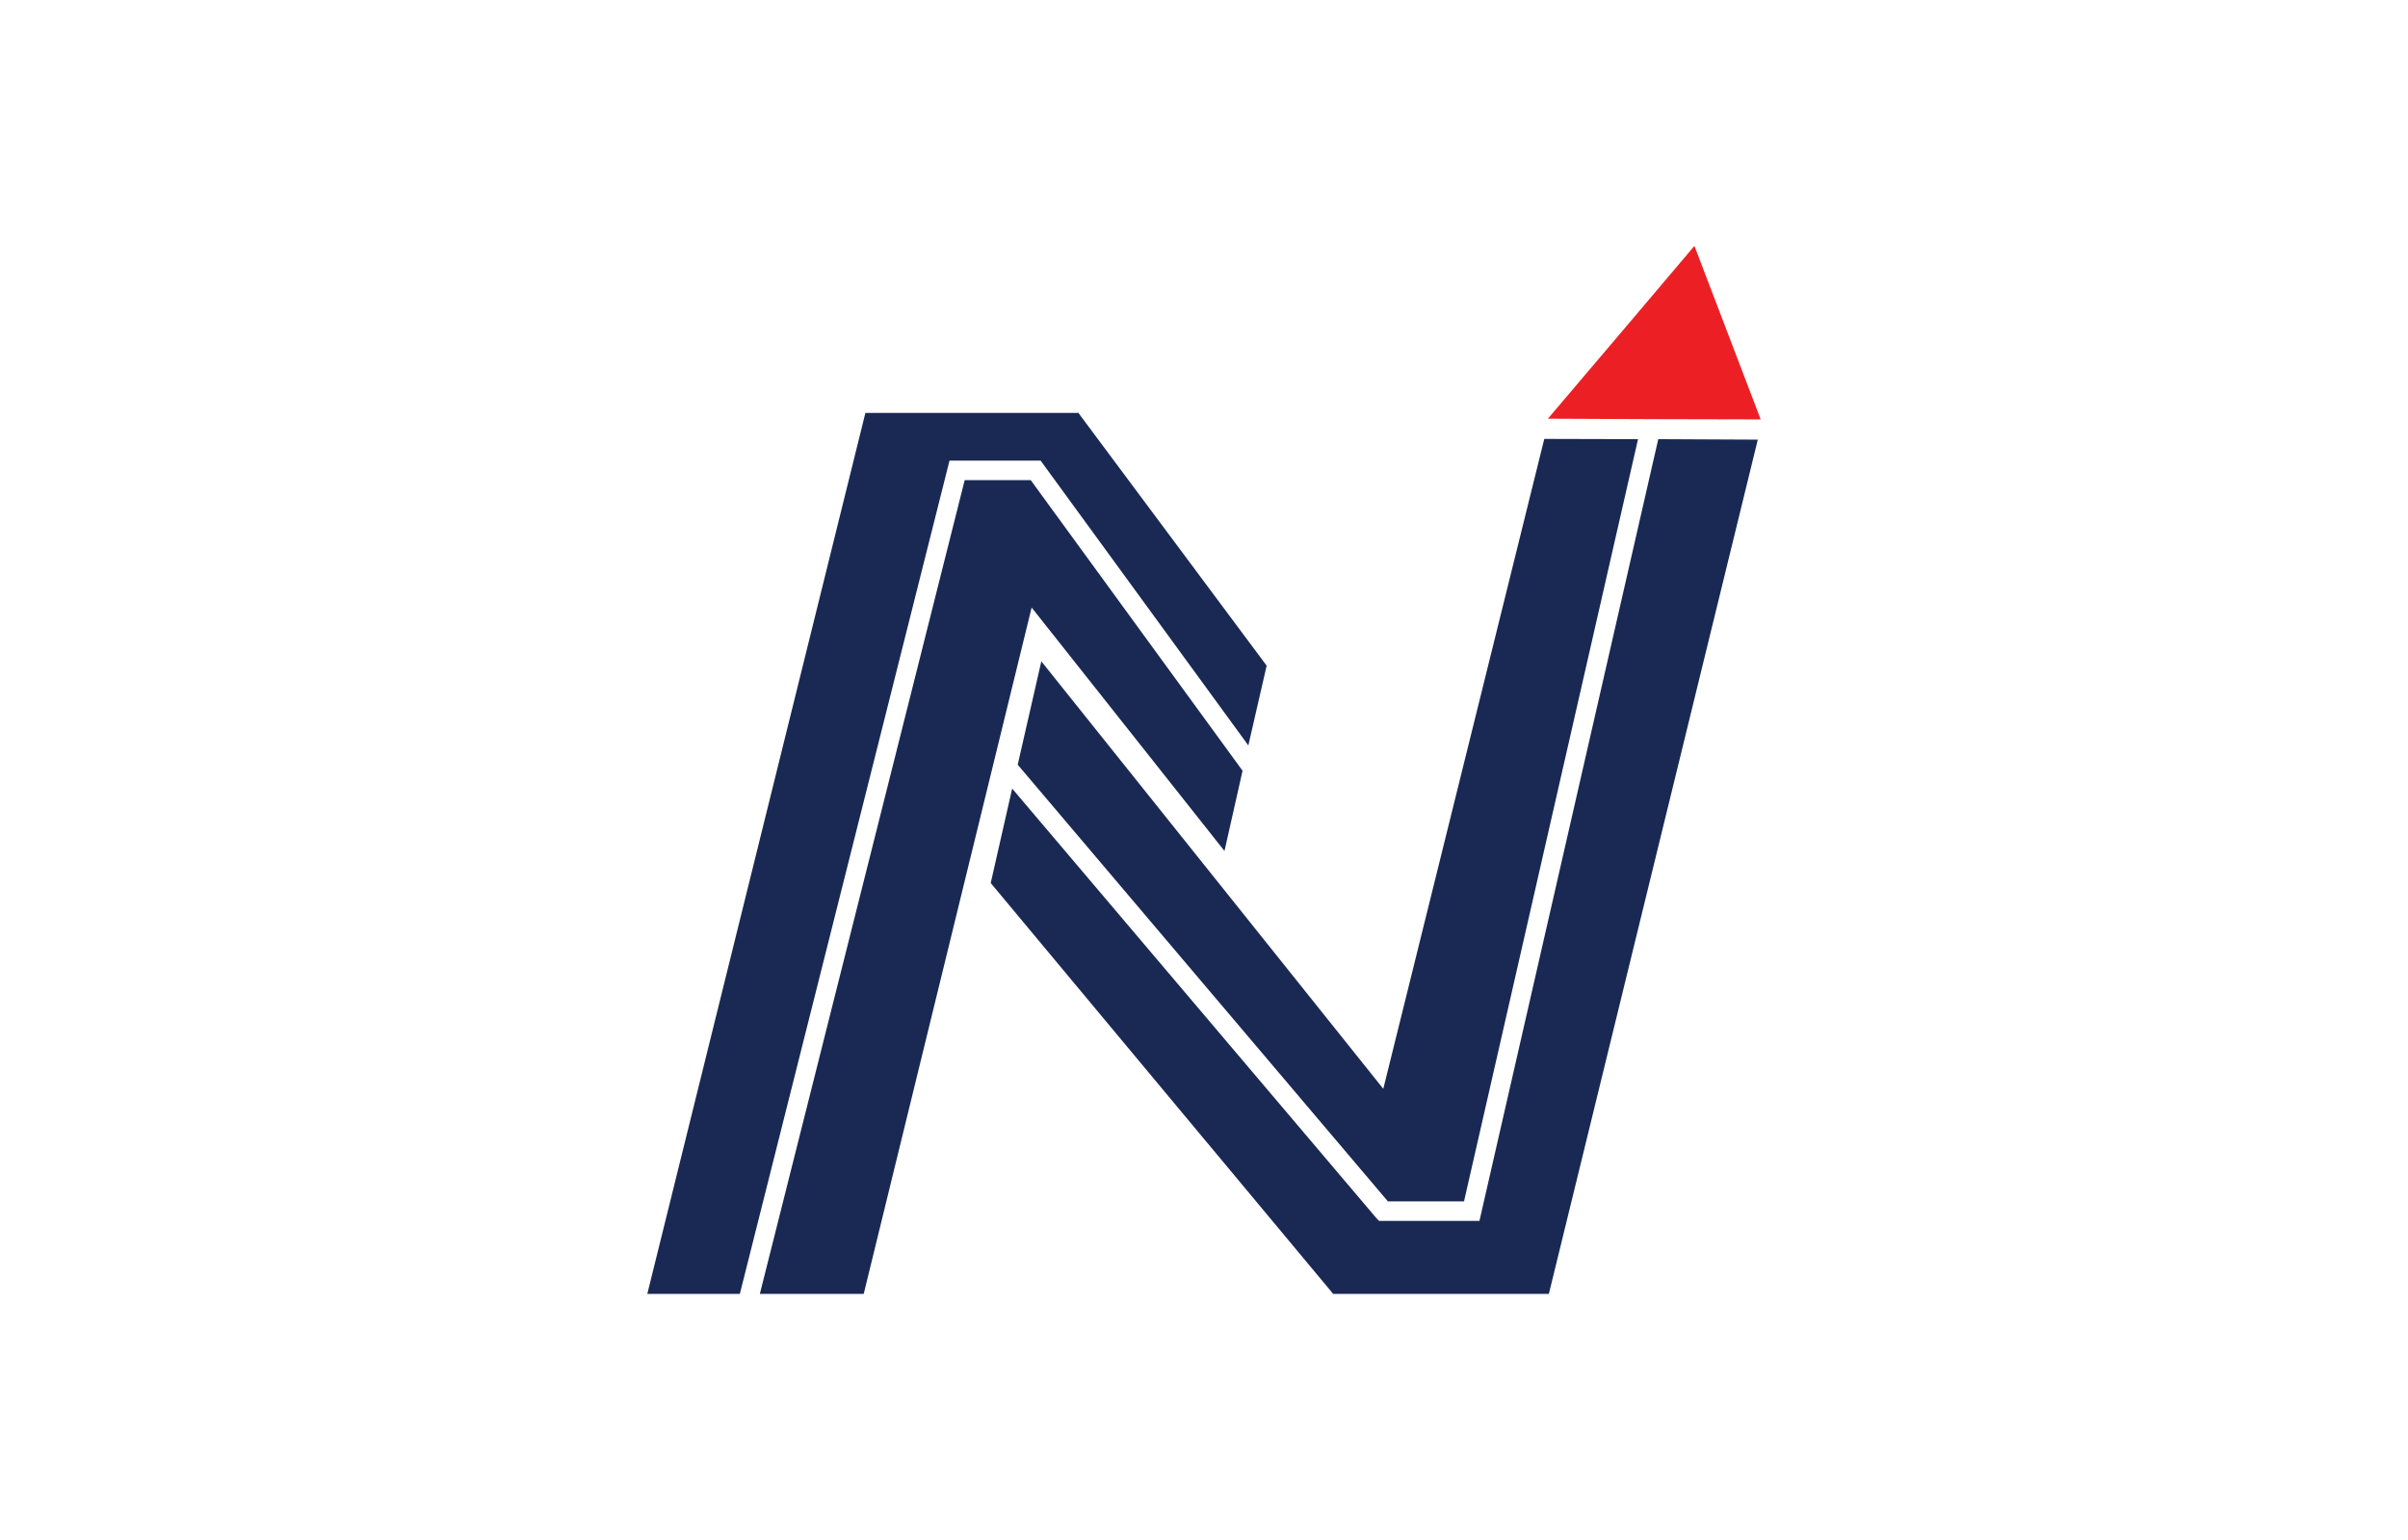
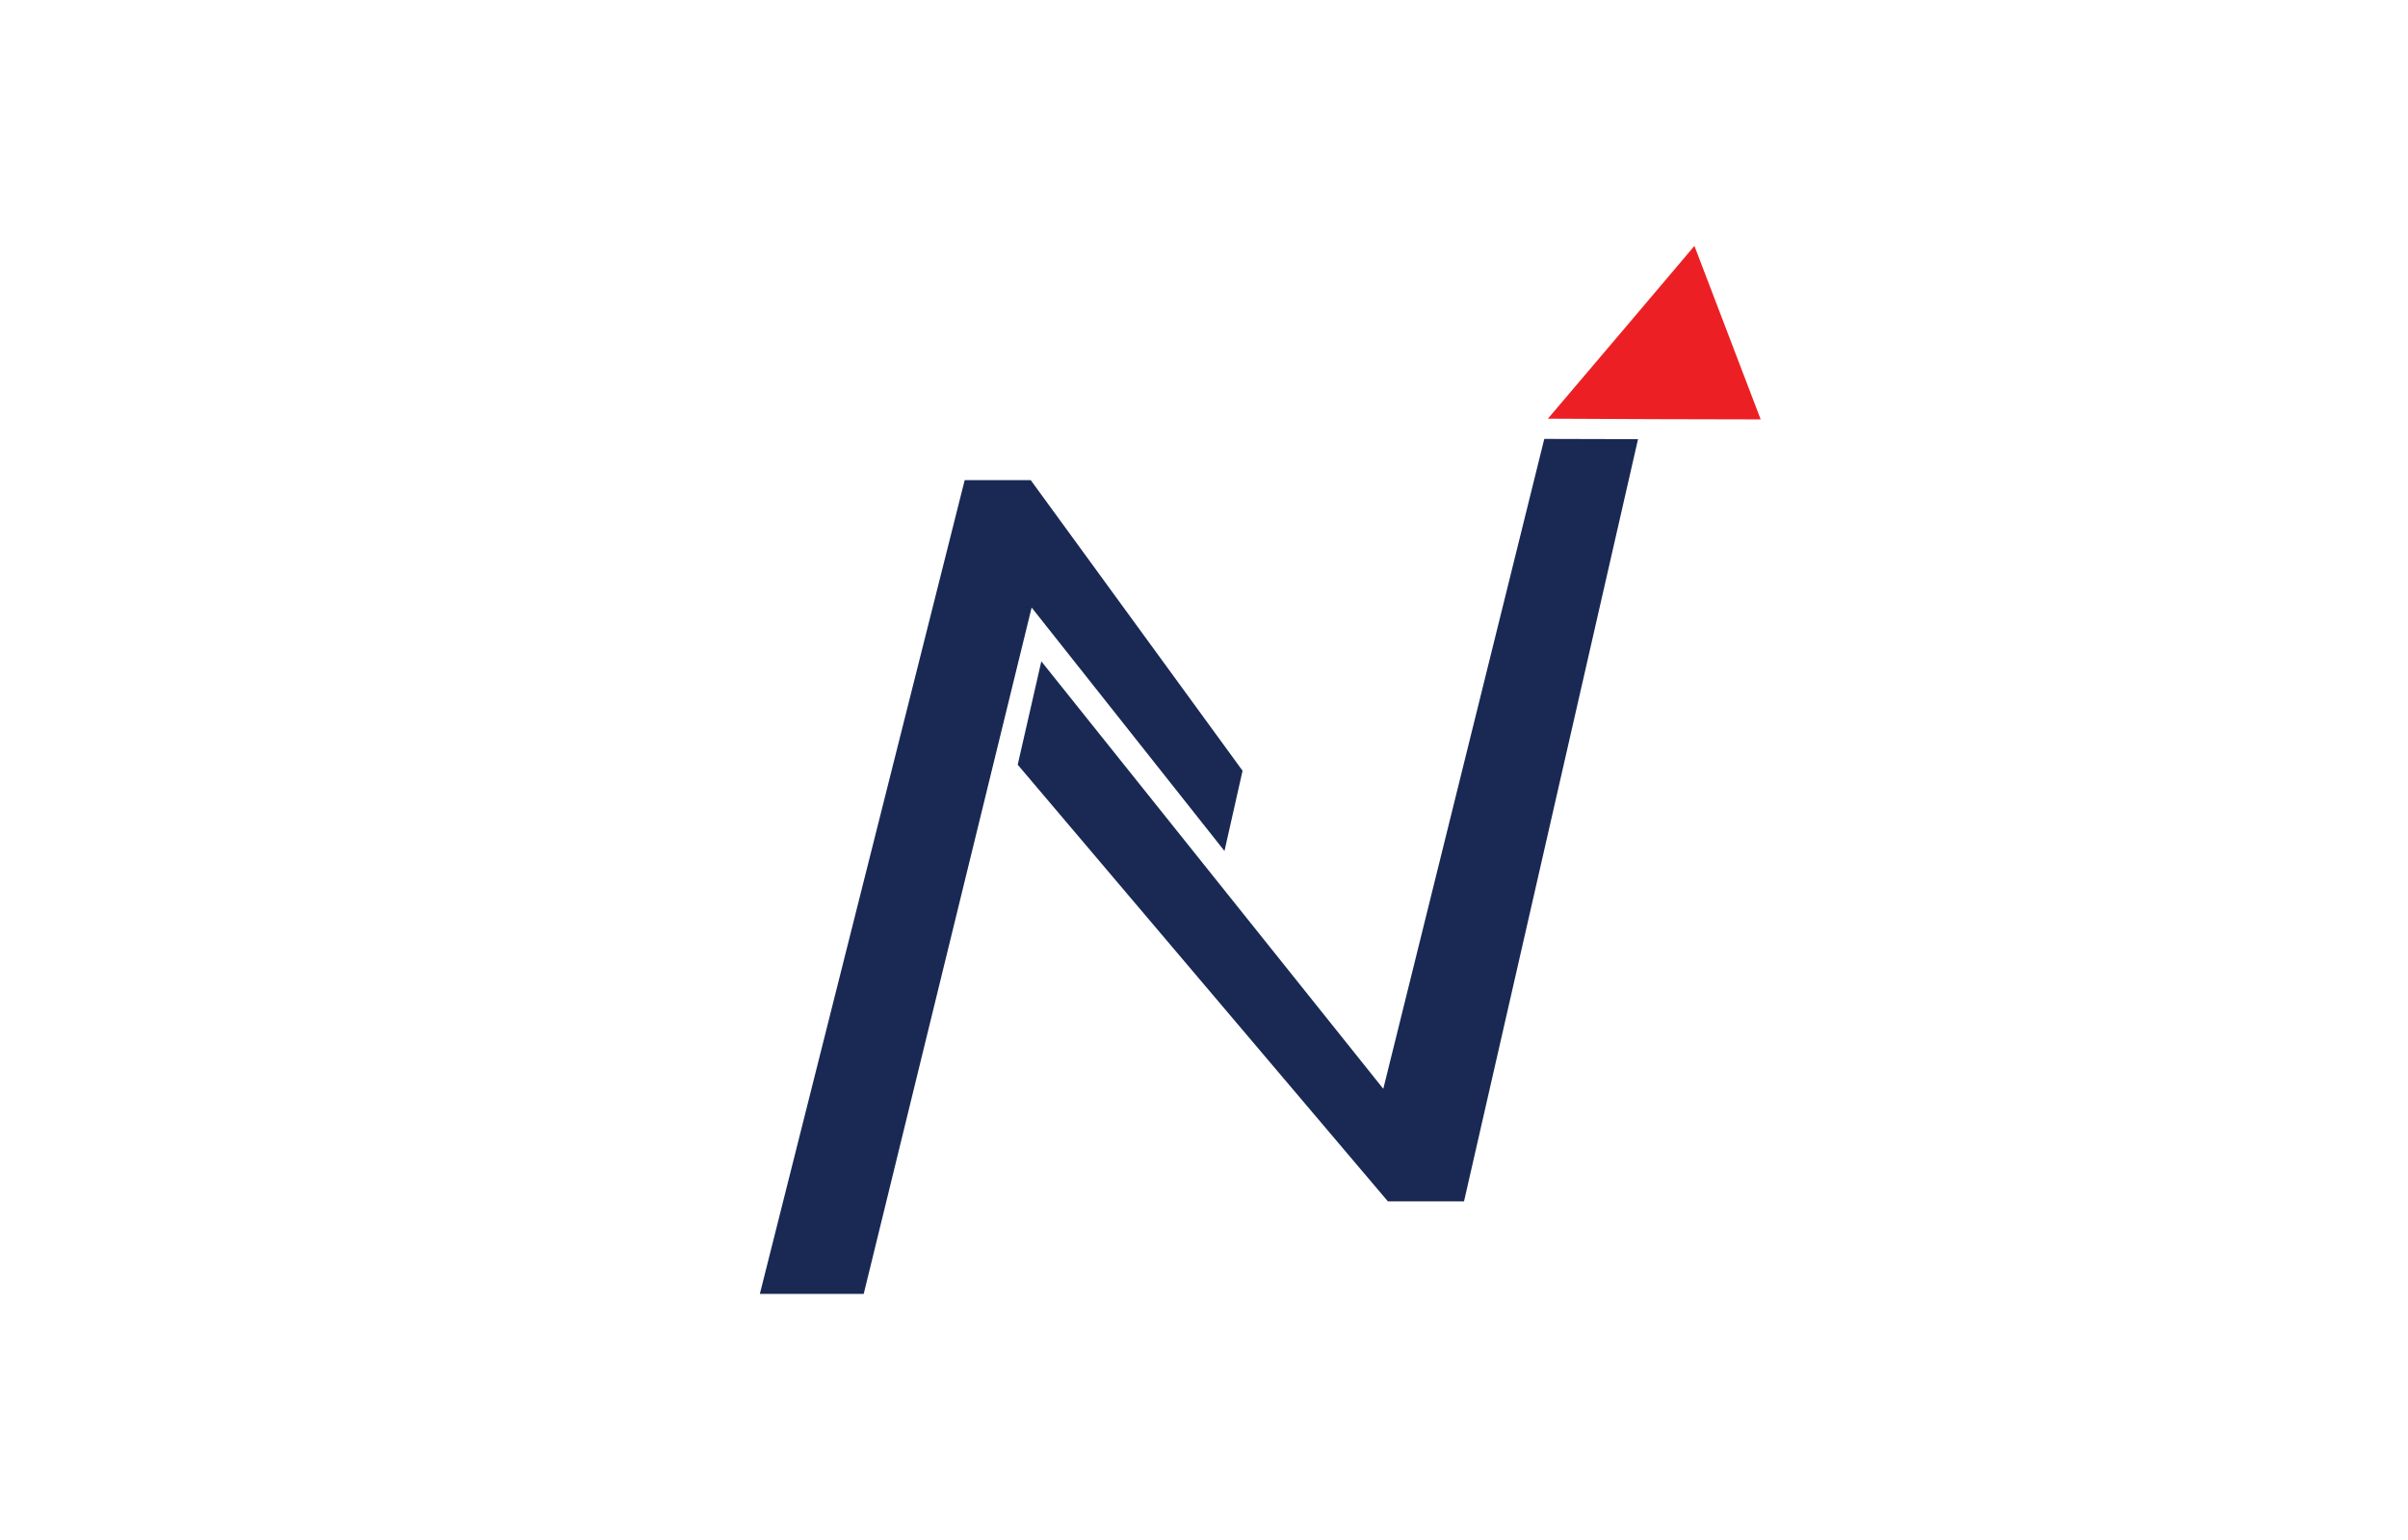
<svg xmlns="http://www.w3.org/2000/svg" data-bbox="268.6 102.05 462 434.9" viewBox="0 0 999.2 639" data-type="color">
  <g>
-     <path d="M394 191.15h37.8l86.2 118.2 7.6-33.1-77.9-104.6-.1-.3h-88.5l-90.5 365.6H307z" fill="#192954" data-color="1" />
    <path d="M427.7 199.25h-27.4l-85 337.7h43.1l69.6-284.5.1-.3 80 101 7.5-33.3z" fill="#192954" data-color="1" />
-     <path d="M575.9 498.55h31.6l72.2-316.3-38.9-.1-66.8 269.7-141.9-177.4-9.8 42.9z" fill="#192954" data-color="1" />
-     <path d="m688.1 182.25-74.2 324.4h-41.7l-1.3-1.4-150.9-178-8.9 39.2 142.1 170.5h89.5l86.7-354.5z" fill="#192954" data-color="1" />
+     <path d="M575.9 498.55h31.6l72.2-316.3-38.9-.1-66.8 269.7-141.9-177.4-9.8 42.9" fill="#192954" data-color="1" />
    <path d="m703.1 102.05-30.4 35.9-30.4 35.8 44.1.2 44.2.1z" fill="#ec2024" data-color="2" />
  </g>
</svg>